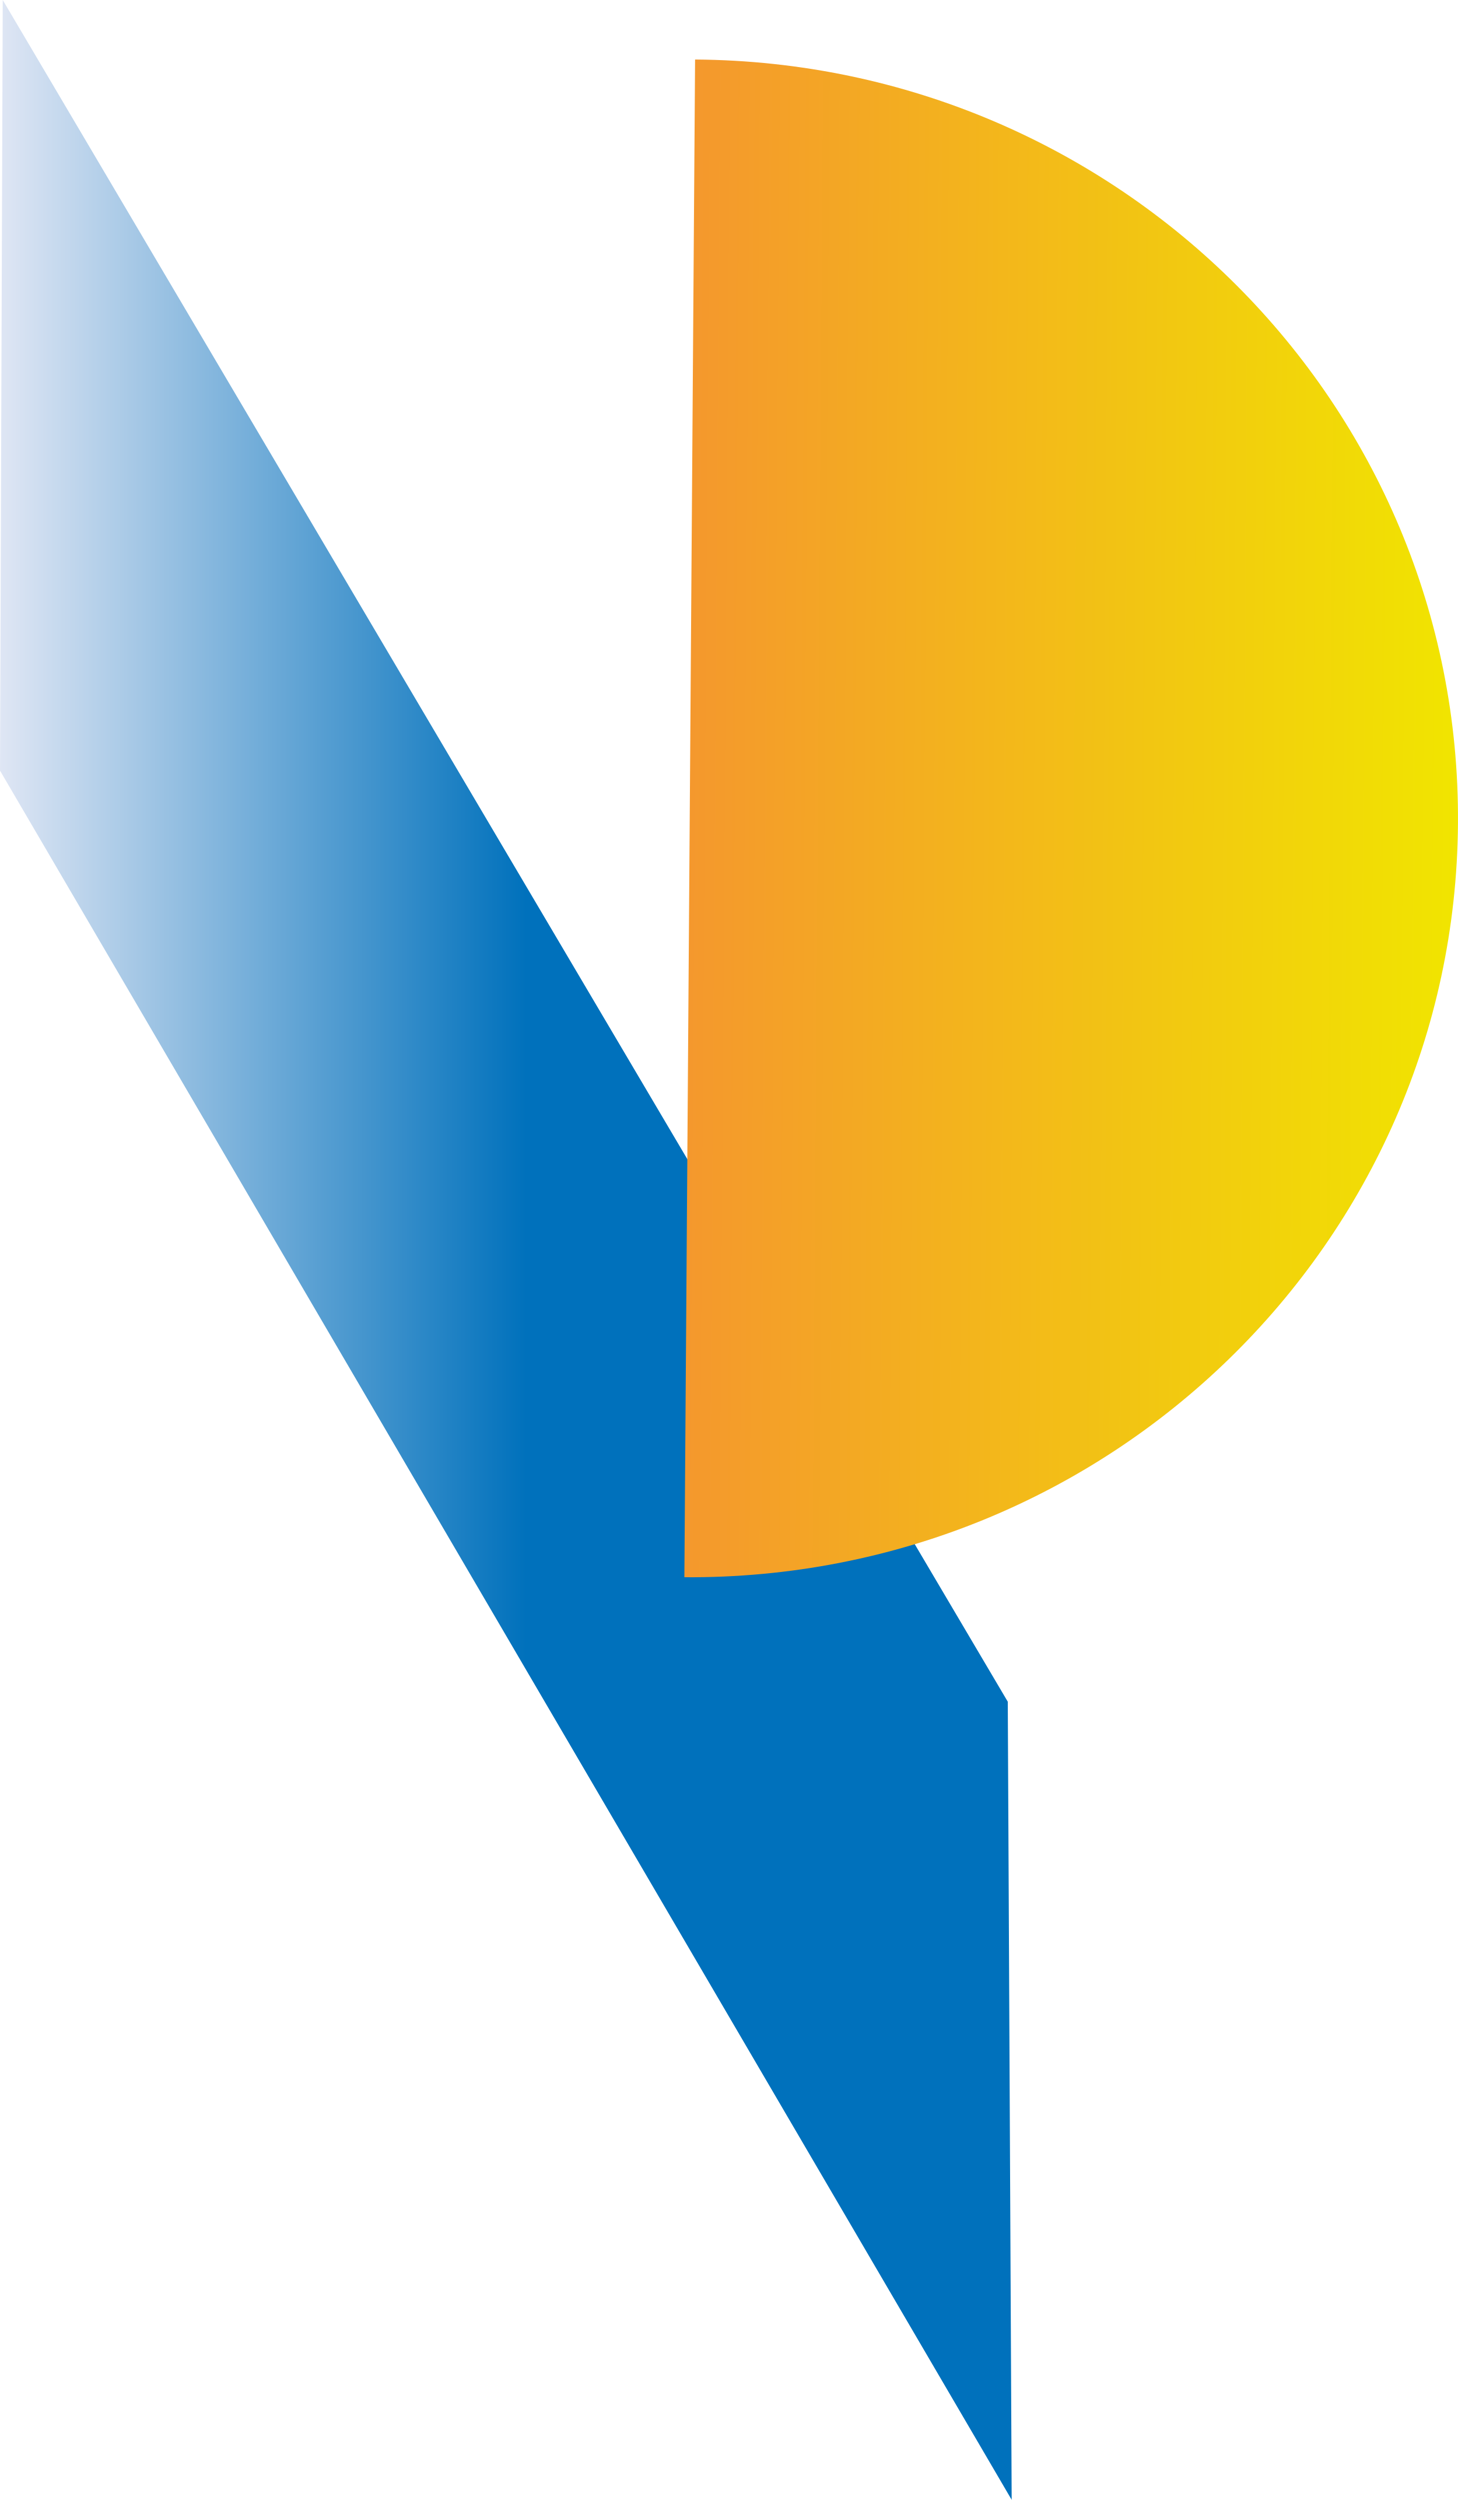
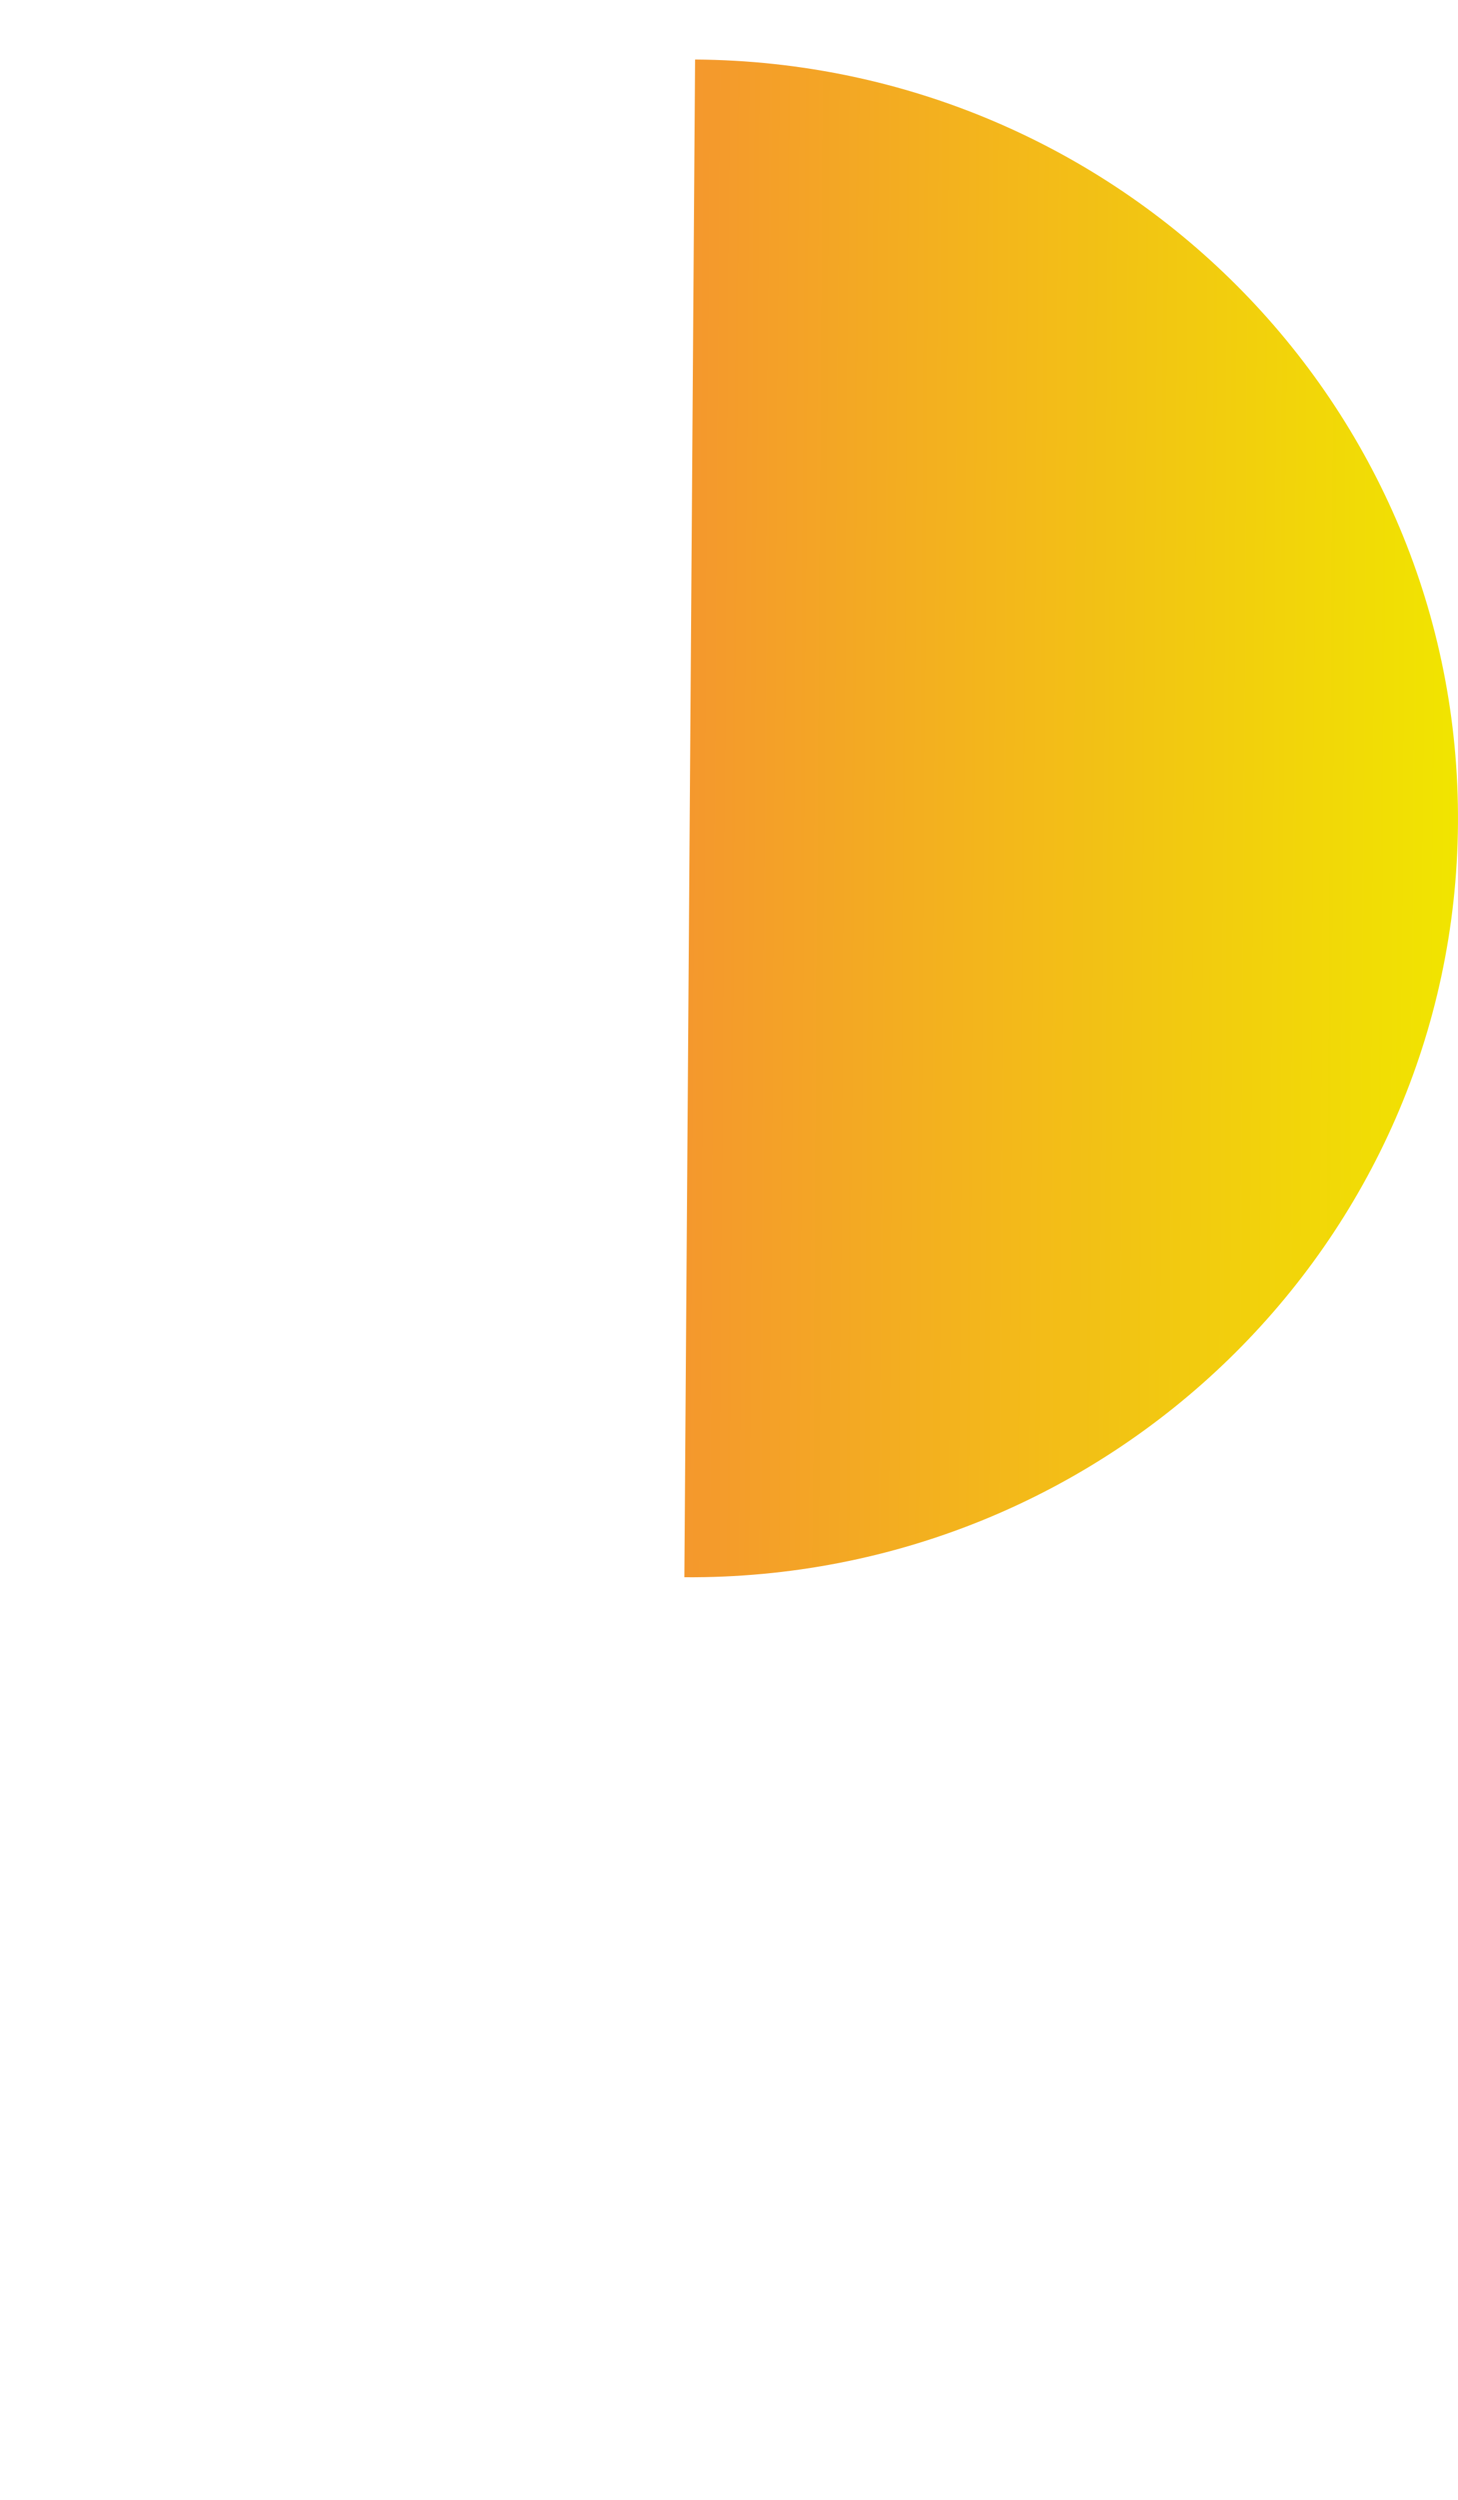
<svg xmlns="http://www.w3.org/2000/svg" width="49" height="84" viewBox="0 0 49 84" fill="none">
-   <path d="M34 84L33.869 57.181L0.092 0L0 25.895L34 84Z" fill="url(#paint0_linear_179_110)" />
  <path d="M23.36 2C37.621 2.098 49.099 13.593 48.999 27.678C48.9 41.762 37.261 53.098 23 52.999" fill="url(#paint1_linear_179_110)" />
  <defs>
    <linearGradient id="paint0_linear_179_110" x1="0" y1="42" x2="34" y2="42" gradientUnits="userSpaceOnUse">
      <stop stop-color="#DFE6F4" />
      <stop offset="0.52" stop-color="#0071BC" />
    </linearGradient>
    <linearGradient id="paint1_linear_179_110" x1="23.178" y1="27.501" x2="48.996" y2="27.683" gradientUnits="userSpaceOnUse">
      <stop stop-color="#F4982D" />
      <stop offset="1" stop-color="#F1E500" />
    </linearGradient>
  </defs>
</svg>